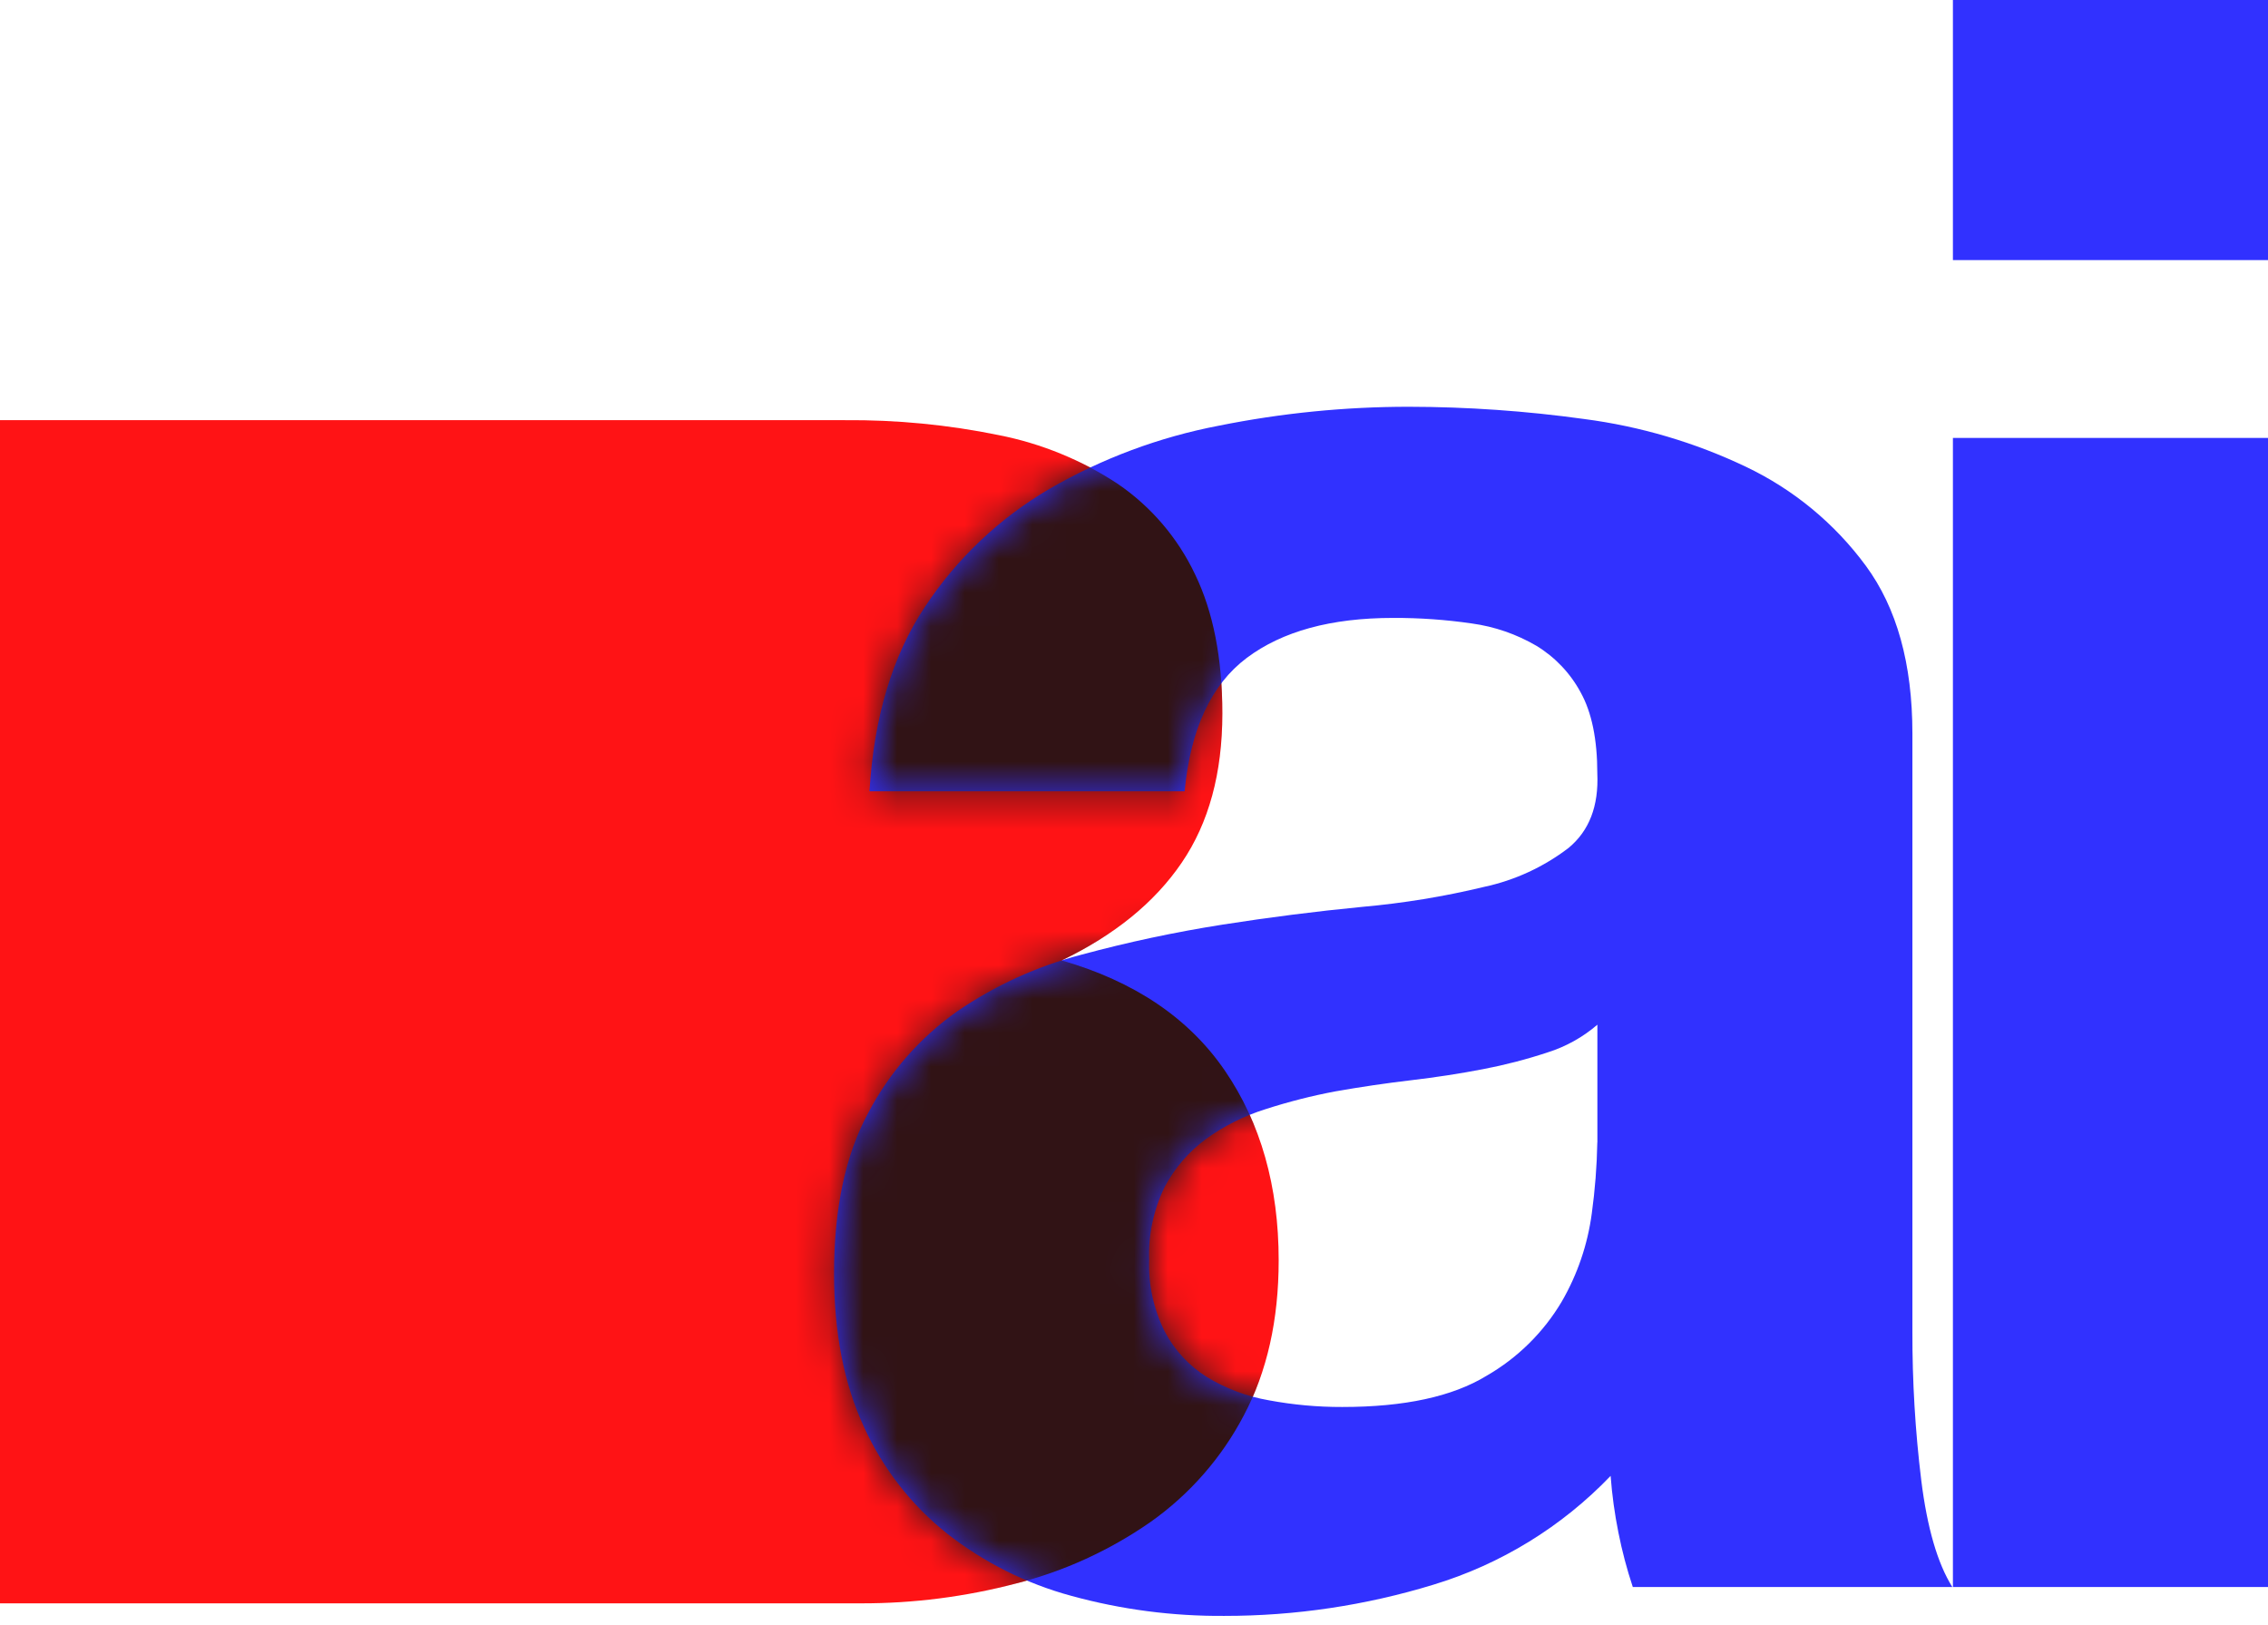
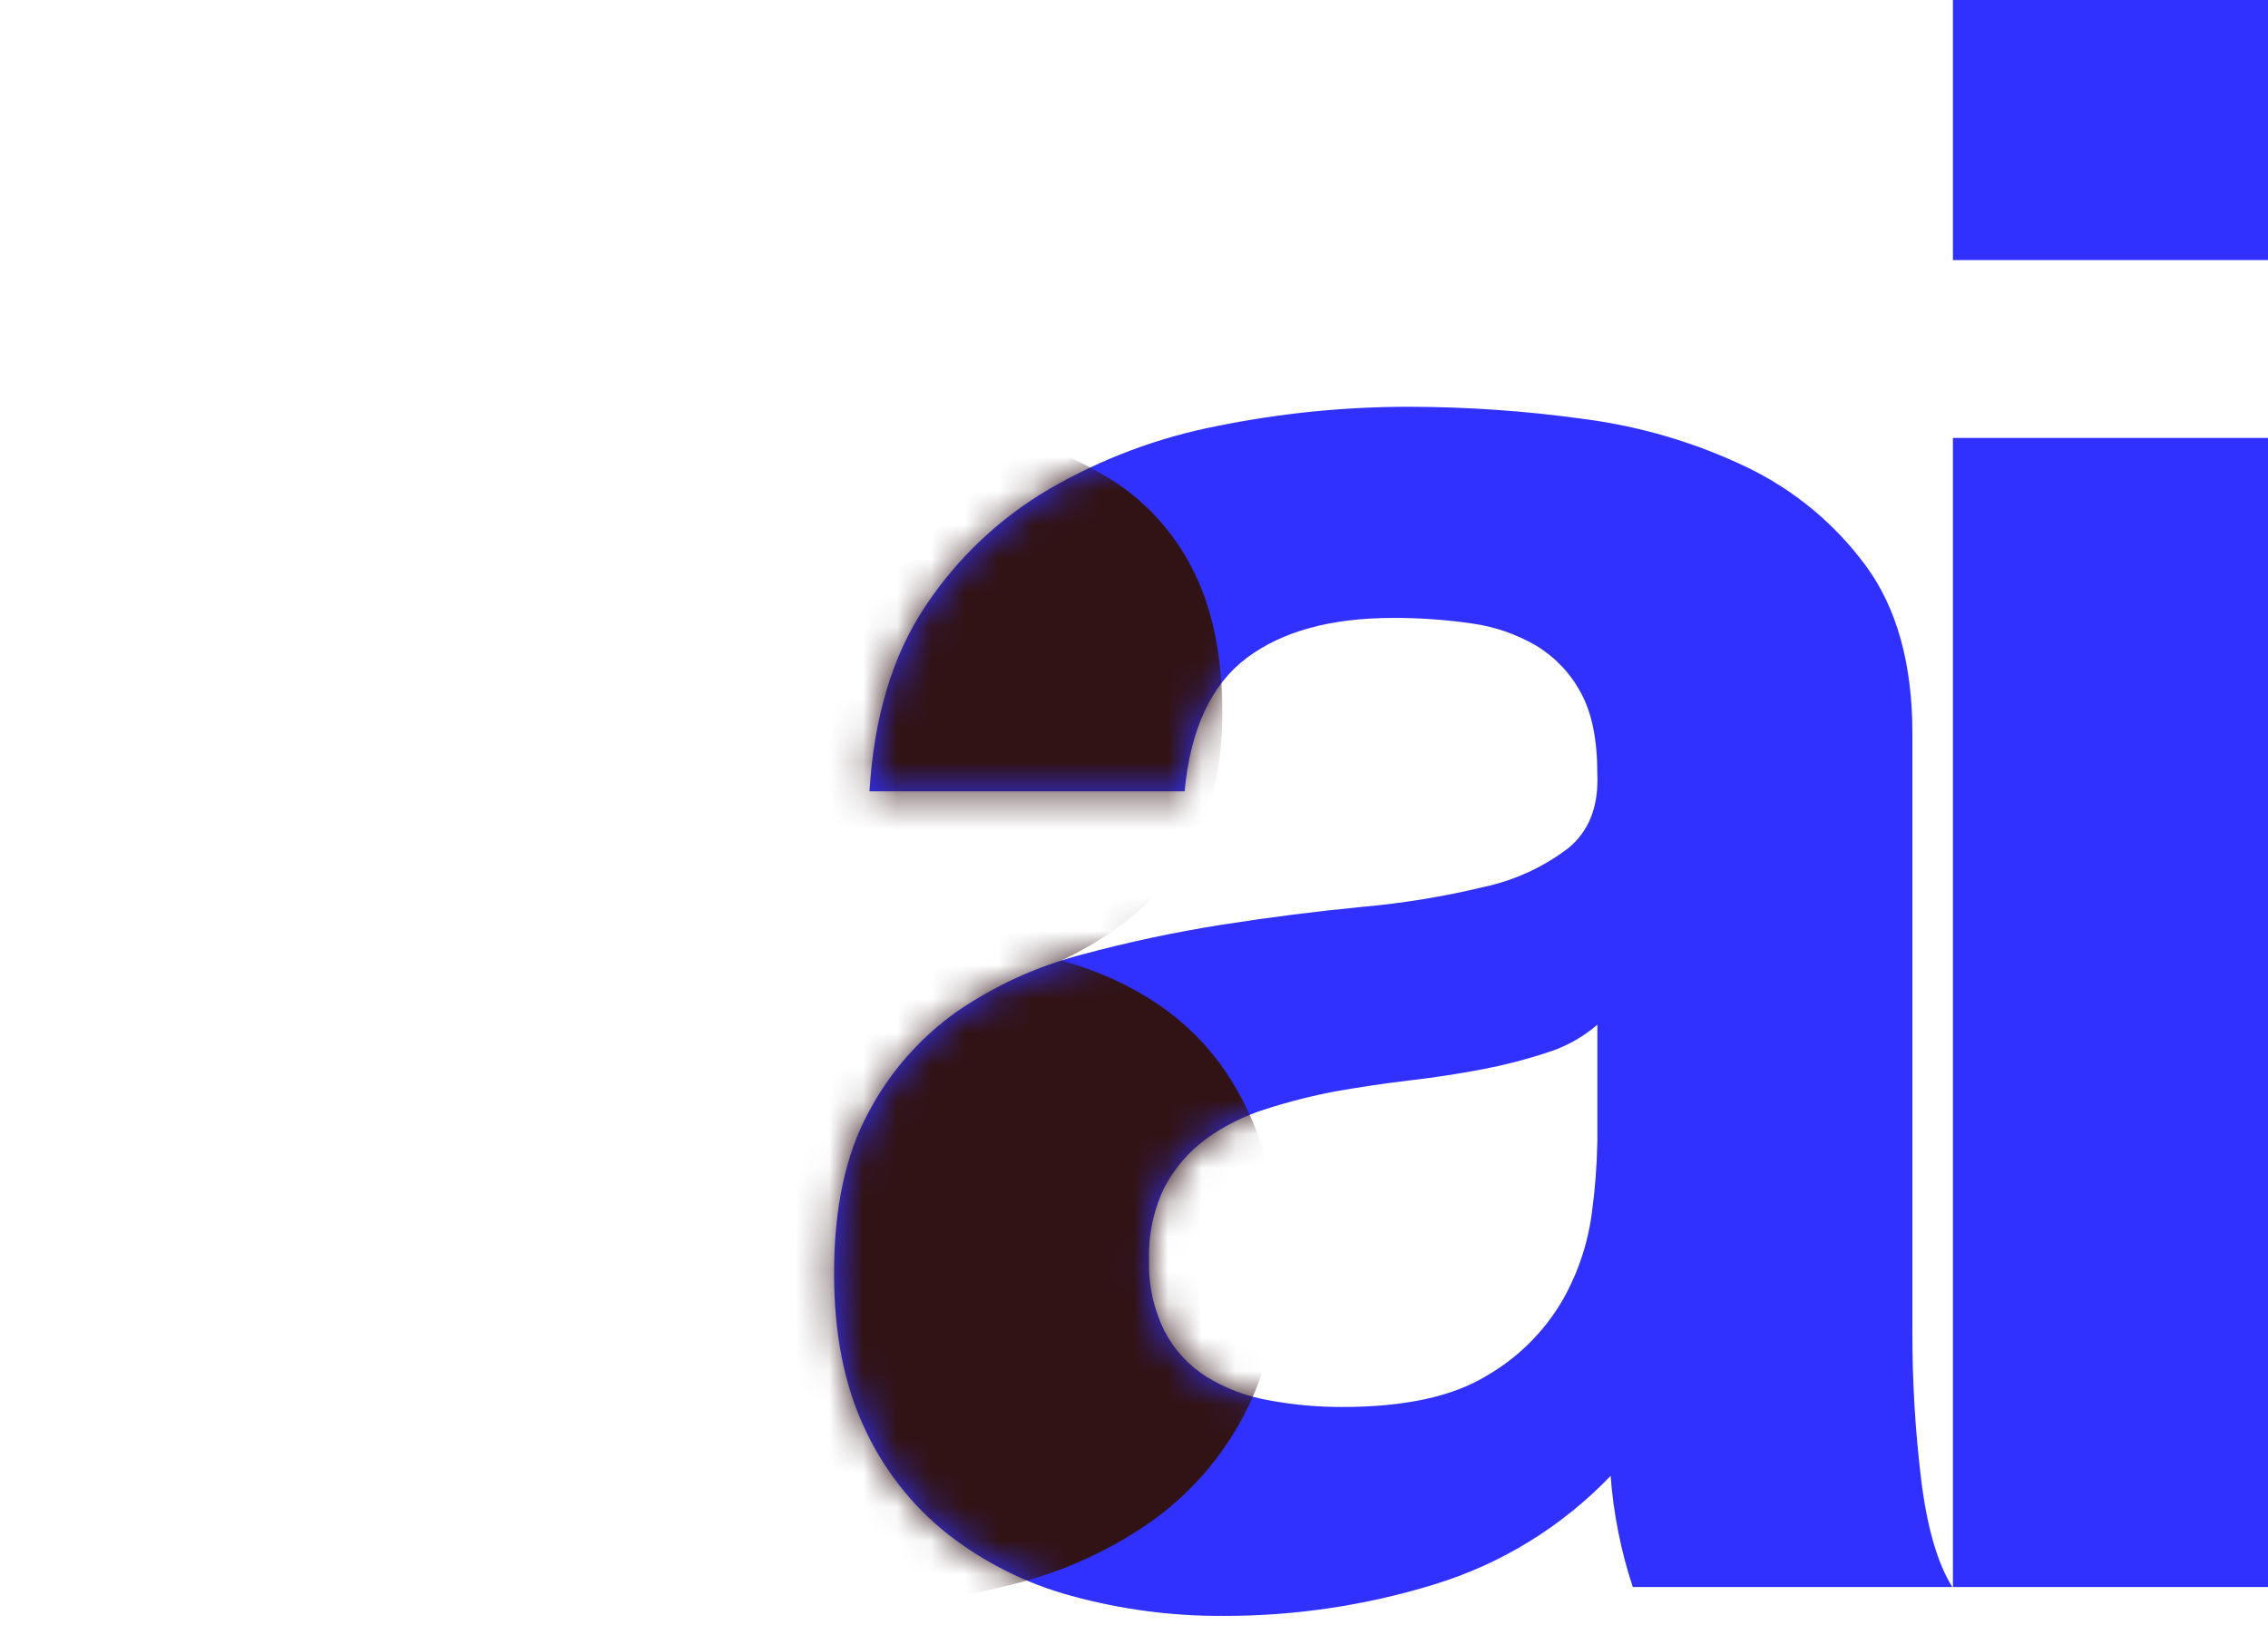
<svg xmlns="http://www.w3.org/2000/svg" xmlns:xlink="http://www.w3.org/1999/xlink" width="67" height="48" viewBox="0 0 67 48">
  <defs>
    <path id="bai-logo-colored-a" d="M34.995,23.373 C35.169,21.535 35.781,20.222 36.83,19.434 C37.88,18.646 39.322,18.252 41.156,18.252 C41.935,18.249 42.713,18.304 43.483,18.416 C44.154,18.509 44.8,18.732 45.384,19.073 C45.937,19.408 46.389,19.884 46.695,20.452 C47.023,21.043 47.187,21.841 47.187,22.848 C47.23,23.811 46.946,24.544 46.336,25.047 C45.6,25.609 44.75,26.002 43.845,26.196 C42.66,26.482 41.455,26.679 40.24,26.787 C38.885,26.918 37.508,27.093 36.11,27.312 C34.708,27.533 33.318,27.829 31.948,28.199 C30.637,28.541 29.395,29.107 28.277,29.873 C27.179,30.647 26.281,31.671 25.655,32.86 C24.977,34.107 24.638,35.694 24.639,37.62 C24.639,39.371 24.934,40.881 25.524,42.15 C26.083,43.38 26.925,44.46 27.982,45.301 C29.071,46.153 30.319,46.778 31.653,47.139 C33.126,47.543 34.648,47.742 36.175,47.73 C38.263,47.731 40.34,47.421 42.336,46.811 C44.332,46.207 46.138,45.099 47.58,43.594 C47.622,44.156 47.699,44.715 47.81,45.268 C47.918,45.812 48.06,46.349 48.235,46.876 L57.674,46.876 C57.237,46.177 56.931,45.126 56.757,43.725 C56.578,42.265 56.491,40.796 56.495,39.326 L56.495,21.666 C56.495,19.609 56.036,17.957 55.118,16.71 C54.197,15.459 52.981,14.456 51.578,13.788 C50.068,13.068 48.453,12.592 46.793,12.376 C45.077,12.138 43.347,12.017 41.615,12.015 C39.733,12.015 37.856,12.202 36.011,12.573 C34.246,12.91 32.55,13.543 30.996,14.444 C29.522,15.308 28.266,16.498 27.325,17.923 C26.364,19.368 25.817,21.184 25.686,23.373 L34.994,23.373 L34.995,23.373 Z M47.187,33.746 C47.174,34.449 47.119,35.151 47.023,35.847 C46.901,36.761 46.601,37.642 46.139,38.441 C45.599,39.354 44.831,40.111 43.911,40.64 C42.905,41.253 41.485,41.56 39.65,41.559 C38.924,41.561 38.2,41.495 37.487,41.362 C36.837,41.25 36.214,41.016 35.651,40.673 C35.124,40.342 34.695,39.878 34.406,39.327 C34.081,38.675 33.923,37.953 33.947,37.226 C33.919,36.477 34.077,35.733 34.406,35.059 C34.7,34.504 35.115,34.022 35.619,33.648 C36.157,33.258 36.755,32.959 37.389,32.761 C38.066,32.543 38.755,32.367 39.454,32.236 C40.196,32.105 40.939,31.996 41.683,31.908 C42.426,31.821 43.136,31.711 43.813,31.58 C44.457,31.457 45.092,31.293 45.714,31.087 C46.256,30.917 46.758,30.638 47.189,30.267 L47.189,33.746 L47.187,33.746 Z M57.692,7.682 L57.692,0 L67,0 L67,7.682 L57.692,7.682 Z M67,12.935 L67,46.877 L57.692,46.877 L57.692,12.935 L67,12.935 Z" />
  </defs>
  <g fill="none" fill-rule="evenodd">
-     <path fill="#FF1315" d="M24.952,12.411 C26.48,12.398 28.006,12.545 29.503,12.852 C30.76,13.099 31.957,13.589 33.026,14.296 C34.008,14.968 34.793,15.888 35.303,16.963 C35.841,18.073 36.11,19.444 36.11,21.075 C36.11,22.837 35.711,24.306 34.911,25.48 C34.112,26.655 32.929,27.618 31.364,28.368 C33.517,28.989 35.123,30.074 36.184,31.623 C37.244,33.173 37.774,35.041 37.774,37.228 C37.774,38.99 37.431,40.515 36.746,41.804 C36.089,43.061 35.14,44.144 33.981,44.961 C32.778,45.797 31.436,46.411 30.017,46.772 C28.524,47.165 26.986,47.362 25.442,47.359 L0,47.36 L0,12.411 L24.952,12.411 Z" />
    <mask id="bai-logo-colored-b" fill="#fff">
      <use xlink:href="#bai-logo-colored-a" />
    </mask>
    <use fill="#3131FF" xlink:href="#bai-logo-colored-a" />
    <path fill="#311315" d="M24.952,12.411 C26.48,12.398 28.006,12.545 29.503,12.852 C30.76,13.099 31.957,13.589 33.026,14.296 C34.008,14.968 34.793,15.888 35.303,16.963 C35.841,18.073 36.11,19.444 36.11,21.075 C36.11,22.837 35.711,24.306 34.911,25.48 C34.112,26.655 32.929,27.618 31.364,28.368 C33.517,28.989 35.123,30.074 36.184,31.623 C37.244,33.173 37.774,35.041 37.774,37.228 C37.774,38.99 37.431,40.515 36.746,41.804 C36.089,43.061 35.14,44.144 33.981,44.961 C32.778,45.797 31.436,46.411 30.017,46.772 C28.524,47.165 26.986,47.362 25.442,47.359 L0,47.36 L0,12.411 L24.952,12.411 Z" mask="url(#bai-logo-colored-b)" />
  </g>
</svg>